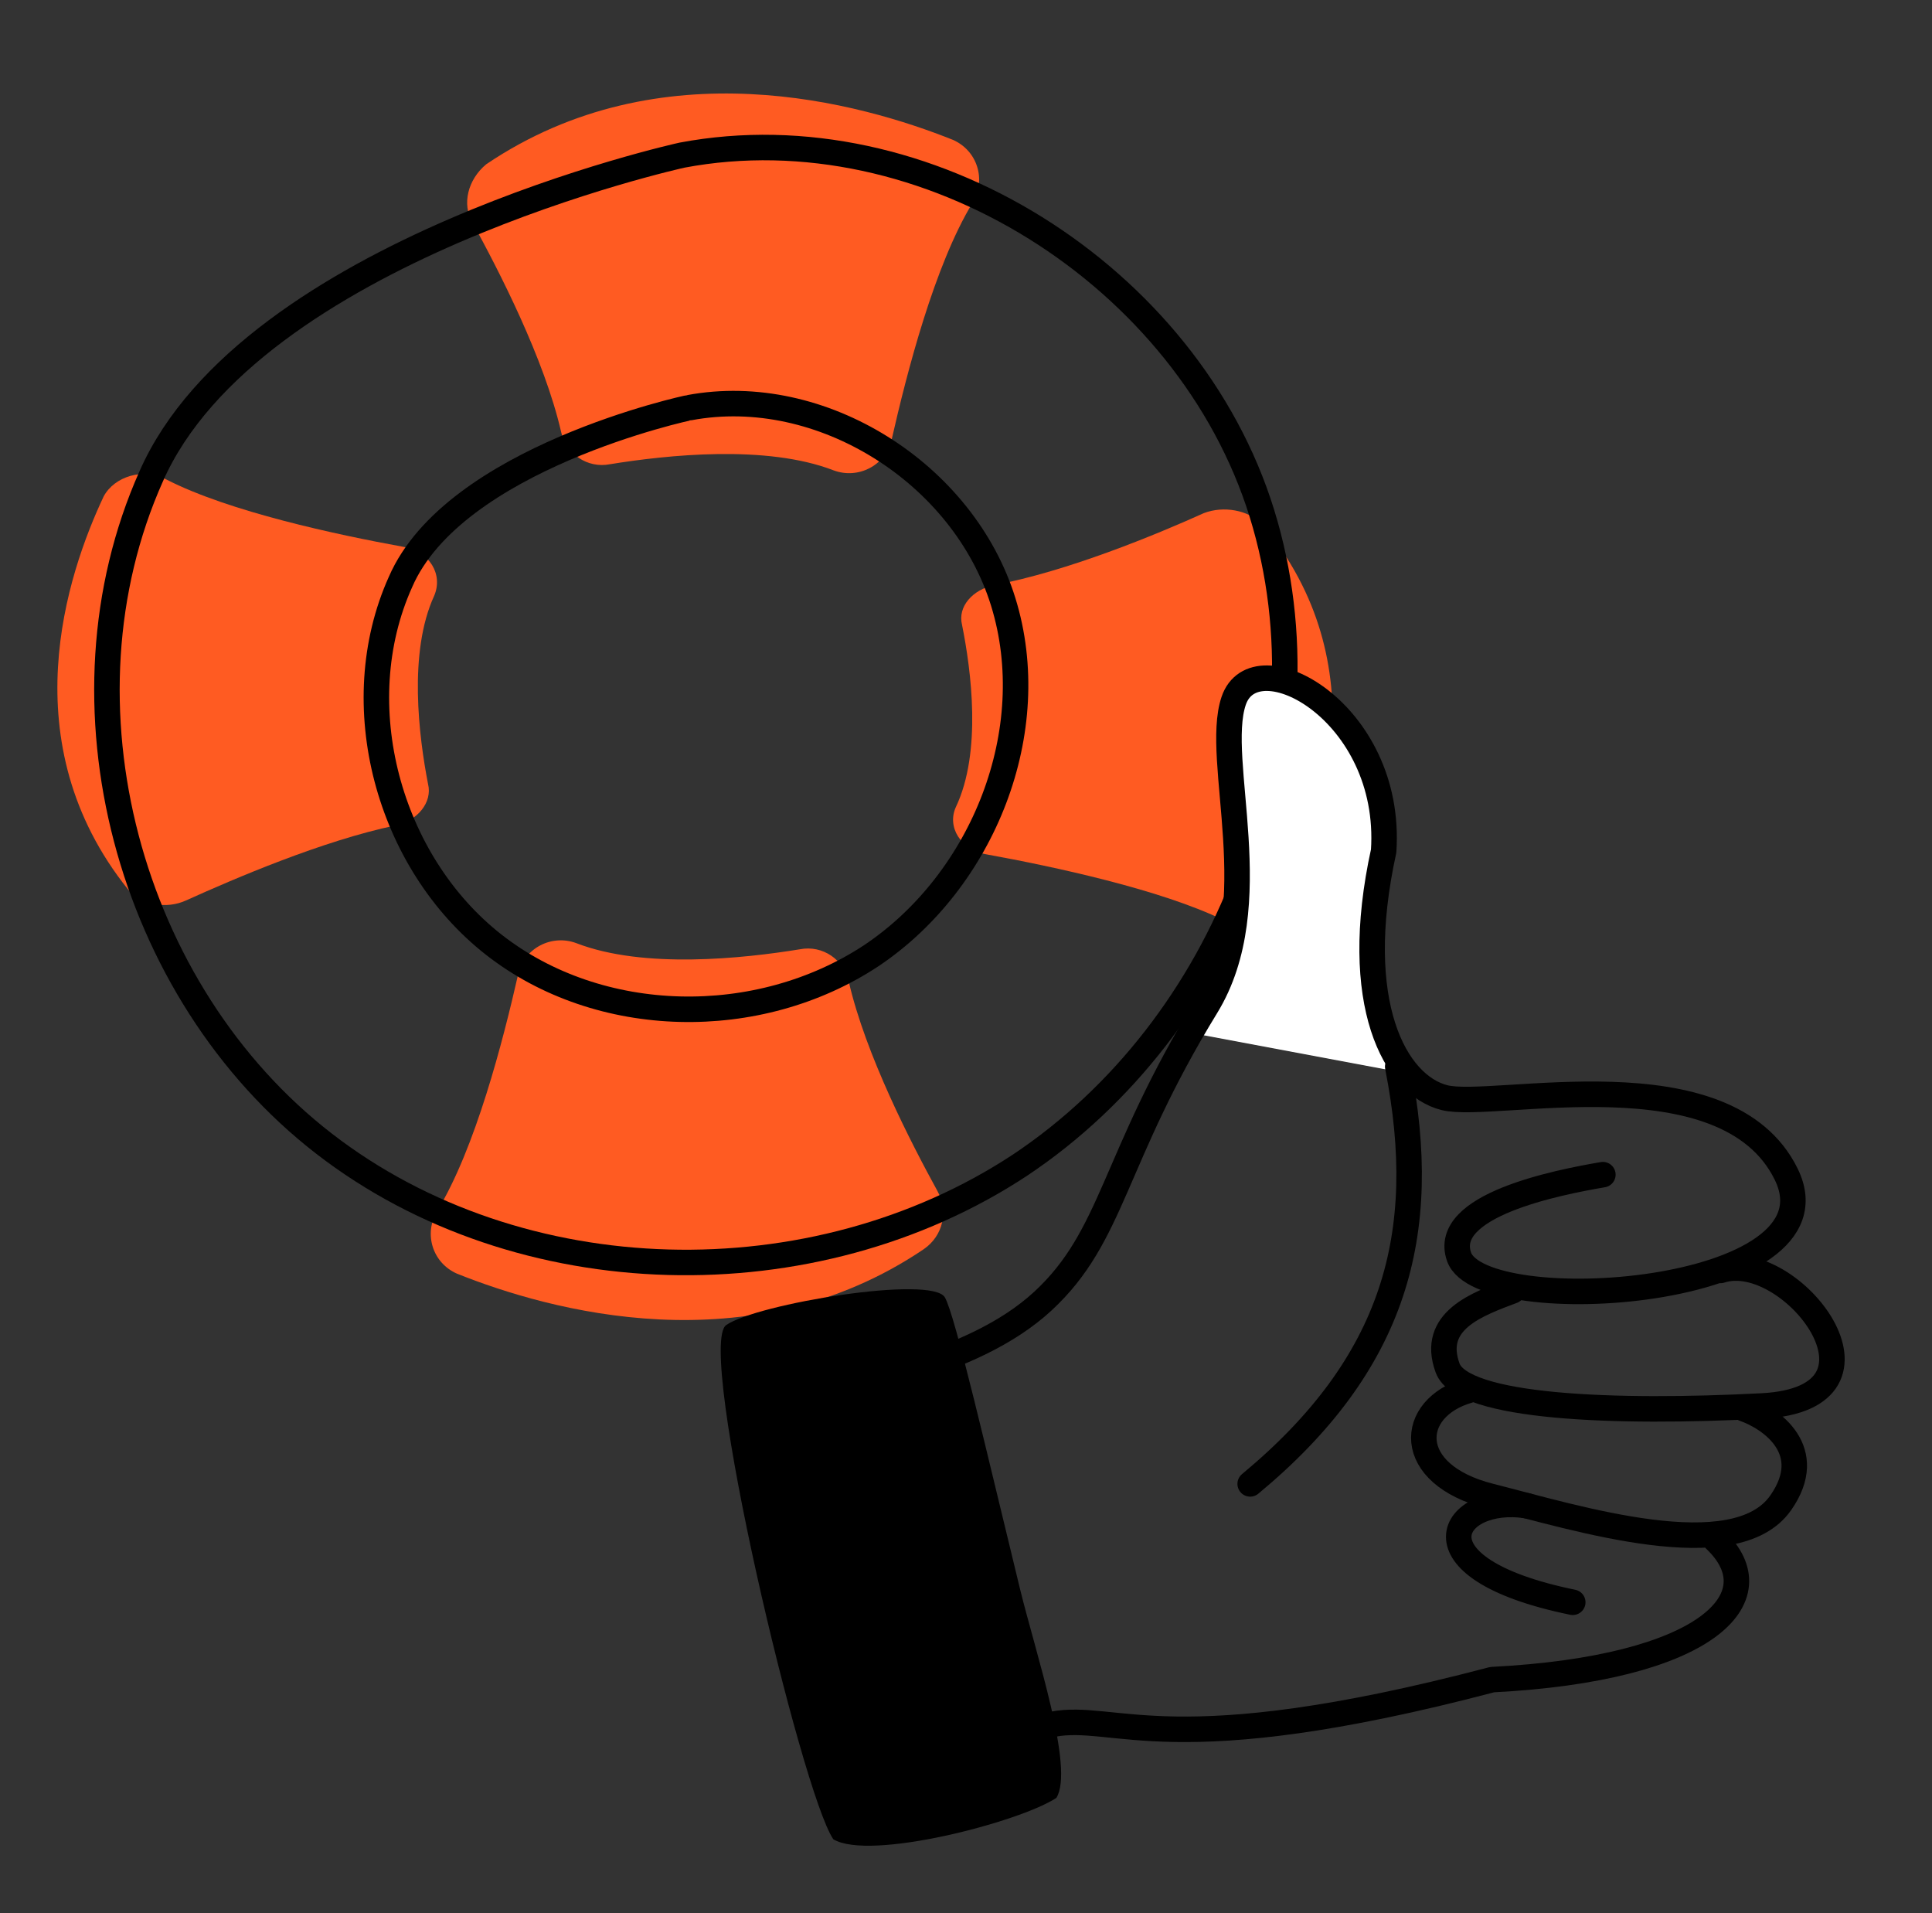
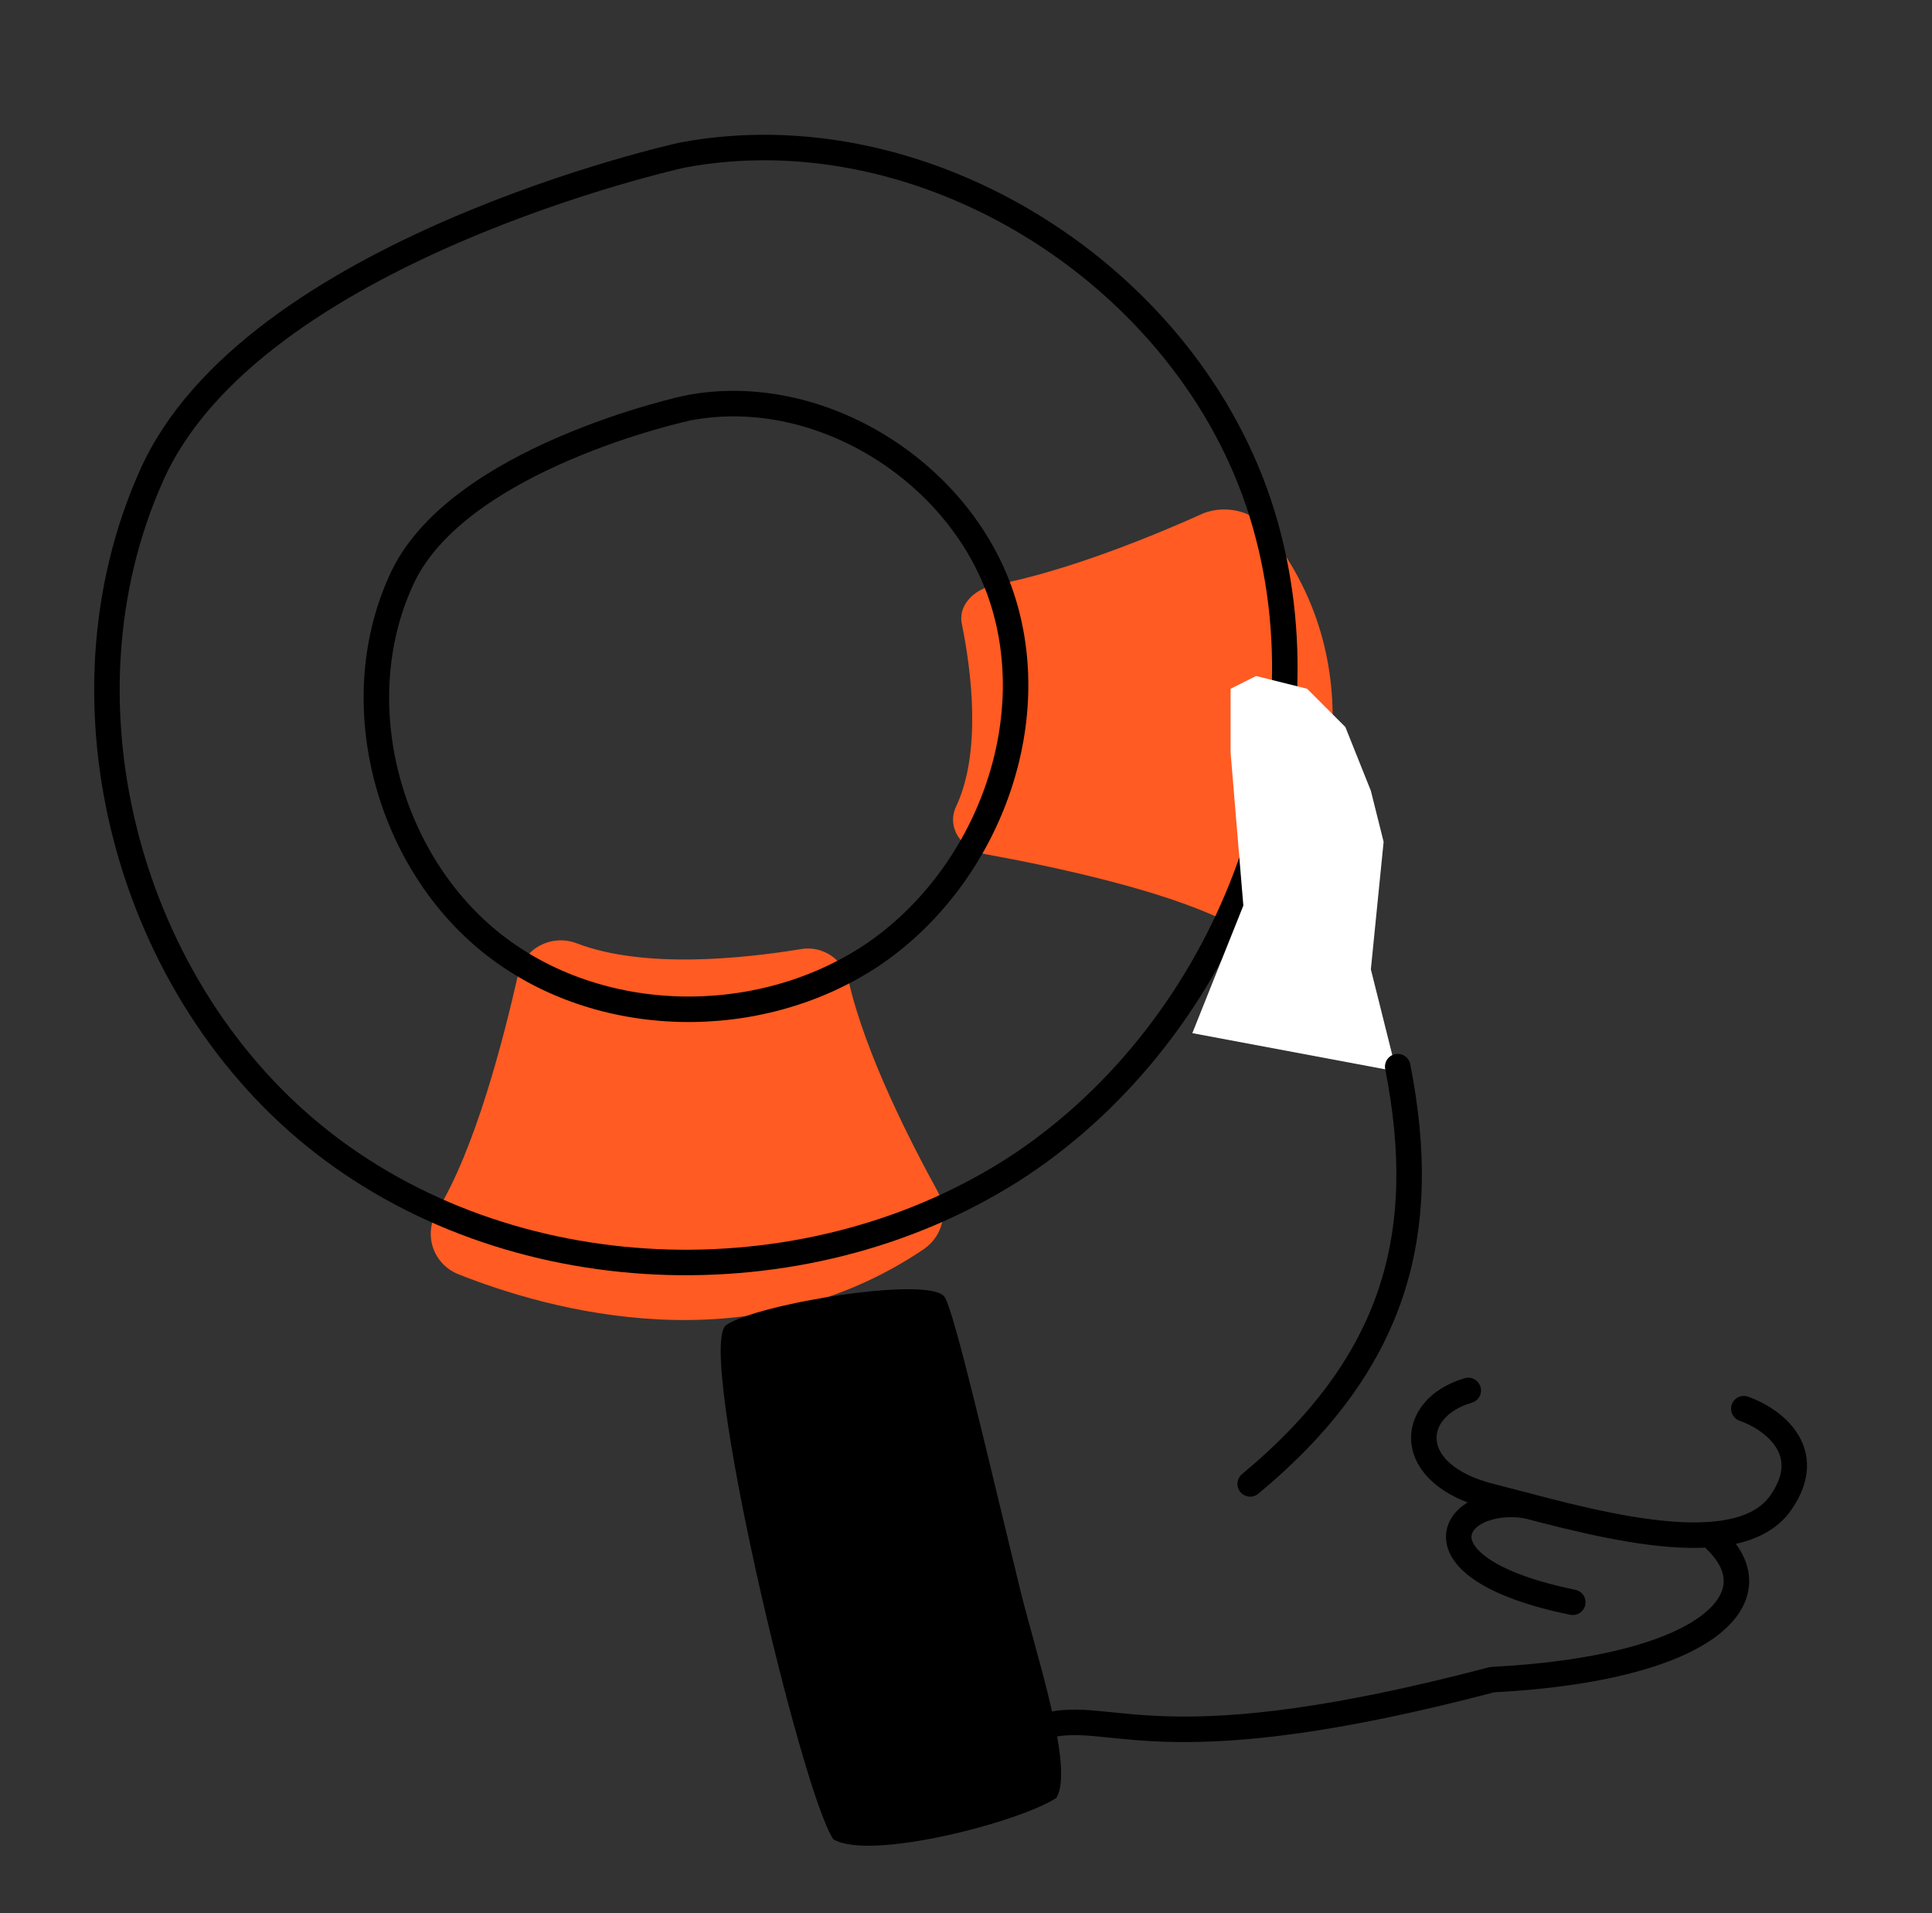
<svg xmlns="http://www.w3.org/2000/svg" width="101" height="100" viewBox="0 0 101 100" fill="none">
  <rect x="0" y="0" width="101" height="100" fill="#333333" stroke="none" />
  <g clip-path="url(#clip0_6337_55001)">
-     <path d="M24.697 11.627C26.057 14.106 28.456 18.745 29.336 22.584C29.576 23.704 30.696 24.503 31.896 24.263C34.855 23.784 40.054 23.224 43.573 24.583C44.852 25.063 46.292 24.343 46.612 22.984C47.412 19.465 48.852 13.866 50.851 10.587C51.571 9.387 51.091 7.867 49.811 7.308C45.012 5.388 34.535 2.429 25.417 8.587C24.457 9.387 24.137 10.667 24.697 11.627Z" fill="#FF5B22" />
    <path d="M49.009 62.256C47.649 59.777 45.25 55.138 44.37 51.299C44.13 50.179 43.01 49.379 41.81 49.619C38.851 50.099 33.653 50.659 30.133 49.299C28.854 48.819 27.414 49.539 27.094 50.899C26.294 54.418 24.855 60.017 22.855 63.296C22.135 64.496 22.615 66.015 23.895 66.575C28.694 68.495 39.171 71.454 48.289 65.295C49.329 64.576 49.569 63.296 49.009 62.256Z" fill="#FF5B22" />
    <path d="M62.93 26.822C60.45 27.941 55.812 29.861 51.972 30.581C50.853 30.821 50.053 31.7 50.293 32.66C50.773 35.059 51.333 39.298 49.973 42.178C49.493 43.218 50.213 44.417 51.573 44.657C55.092 45.297 60.69 46.497 63.97 48.096C65.169 48.656 66.689 48.256 67.249 47.217C69.168 43.297 72.128 34.74 65.969 27.381C65.249 26.662 63.97 26.422 62.93 26.822Z" fill="#FF5B22" />
-     <path d="M9.74 47.059C12.219 45.939 16.858 43.94 20.697 43.14C21.817 42.9 22.617 41.94 22.377 40.98C21.897 38.501 21.337 34.102 22.697 31.143C23.177 30.023 22.457 28.823 21.097 28.584C17.578 27.944 11.979 26.744 8.7 25.064C7.5 24.424 5.981 24.904 5.421 25.944C3.501 30.023 0.542 38.821 6.701 46.499C7.42 47.299 8.7 47.539 9.74 47.059Z" fill="#FF5B22" />
    <path d="M7.901 24.905C2.622 36.742 6.701 51.859 16.939 59.777C27.176 67.695 42.532 68.015 53.33 60.896C64.127 53.698 69.806 39.222 65.967 26.825C62.127 14.428 48.371 5.71 35.654 8.109C35.654 8.109 13.099 13.068 7.901 24.905Z" stroke="black" stroke-width="1.333" stroke-miterlimit="10" stroke-linecap="round" stroke-linejoin="round" />
    <path d="M20.935 30.423C18.056 36.822 20.295 45.06 25.814 49.379C31.332 53.698 39.65 53.858 45.569 49.939C51.407 46.02 54.527 38.181 52.447 31.463C50.368 24.745 42.929 20.026 36.051 21.306C35.971 21.306 23.734 23.945 20.935 30.423Z" stroke="black" stroke-width="1.333" stroke-miterlimit="10" stroke-linecap="round" stroke-linejoin="round" />
  </g>
  <path d="M64.999 47.334L62.332 54.001L72.999 56.001L71.665 50.667L72.332 44.001L71.665 41.334L70.332 38.001L68.332 36.001L65.665 35.334L64.332 36.001V39.334L64.999 47.334Z" fill="white" />
  <path d="M55.224 93.973C56.178 92.443 54.142 86.406 53.327 83.066C51.596 75.97 49.937 68.757 49.397 67.814C48.722 66.635 39.56 68.148 37.963 69.26C36.366 70.371 41.894 93.694 43.563 96.135C45.465 97.289 53.327 95.229 55.224 93.973Z" fill="black" />
-   <path d="M40.742 73.115C44.166 72.496 50.812 71.432 54.514 68.012C58.217 64.593 58.149 60.62 63.06 52.606C66.325 47.278 63.439 39.76 64.492 36.635C65.598 33.348 72.817 37.185 72.334 44.481C70.587 52.445 72.934 56.734 75.522 57.375C78.11 58.016 90.232 54.965 93.378 61.374C96.525 67.782 77.463 69.059 76.276 65.692C75.327 62.999 81.418 61.804 83.794 61.398" stroke="black" stroke-width="1.333" stroke-linecap="round" stroke-linejoin="round" />
-   <path d="M79.068 67.474C77.234 68.165 74.774 69.026 75.676 71.501C76.439 73.595 84.461 73.885 92.112 73.489C99.763 73.093 93.601 65.204 89.944 66.404" stroke="black" stroke-width="1.333" stroke-linecap="round" stroke-linejoin="round" />
  <path d="M76.757 72.678C73.596 73.596 73.367 77.057 77.895 78.202C82.423 79.347 90.706 81.961 93.092 78.549C95.001 75.819 92.601 74.132 91.162 73.63" stroke="black" stroke-width="1.333" stroke-linecap="round" stroke-linejoin="round" />
  <path d="M48.372 94.101C49.479 92.984 52.36 90.625 55.023 90.125C58.353 89.499 61.179 92.223 78.007 87.792C89.225 87.218 92.852 83.512 89.67 80.483M79.829 78.705C75.925 78.071 73.414 81.945 82.22 83.749" stroke="black" stroke-width="1.333" stroke-linecap="round" stroke-linejoin="round" />
  <path d="M65.356 77.561C72.911 71.296 74.803 64.533 73.069 55.751" stroke="black" stroke-width="1.333" stroke-linecap="round" stroke-linejoin="round" />
  <defs>
    <clipPath id="clip0_6337_55001">
      <rect width="66.667" height="66.667" fill="white" transform="translate(3 2.666)" />
    </clipPath>
  </defs>
</svg>